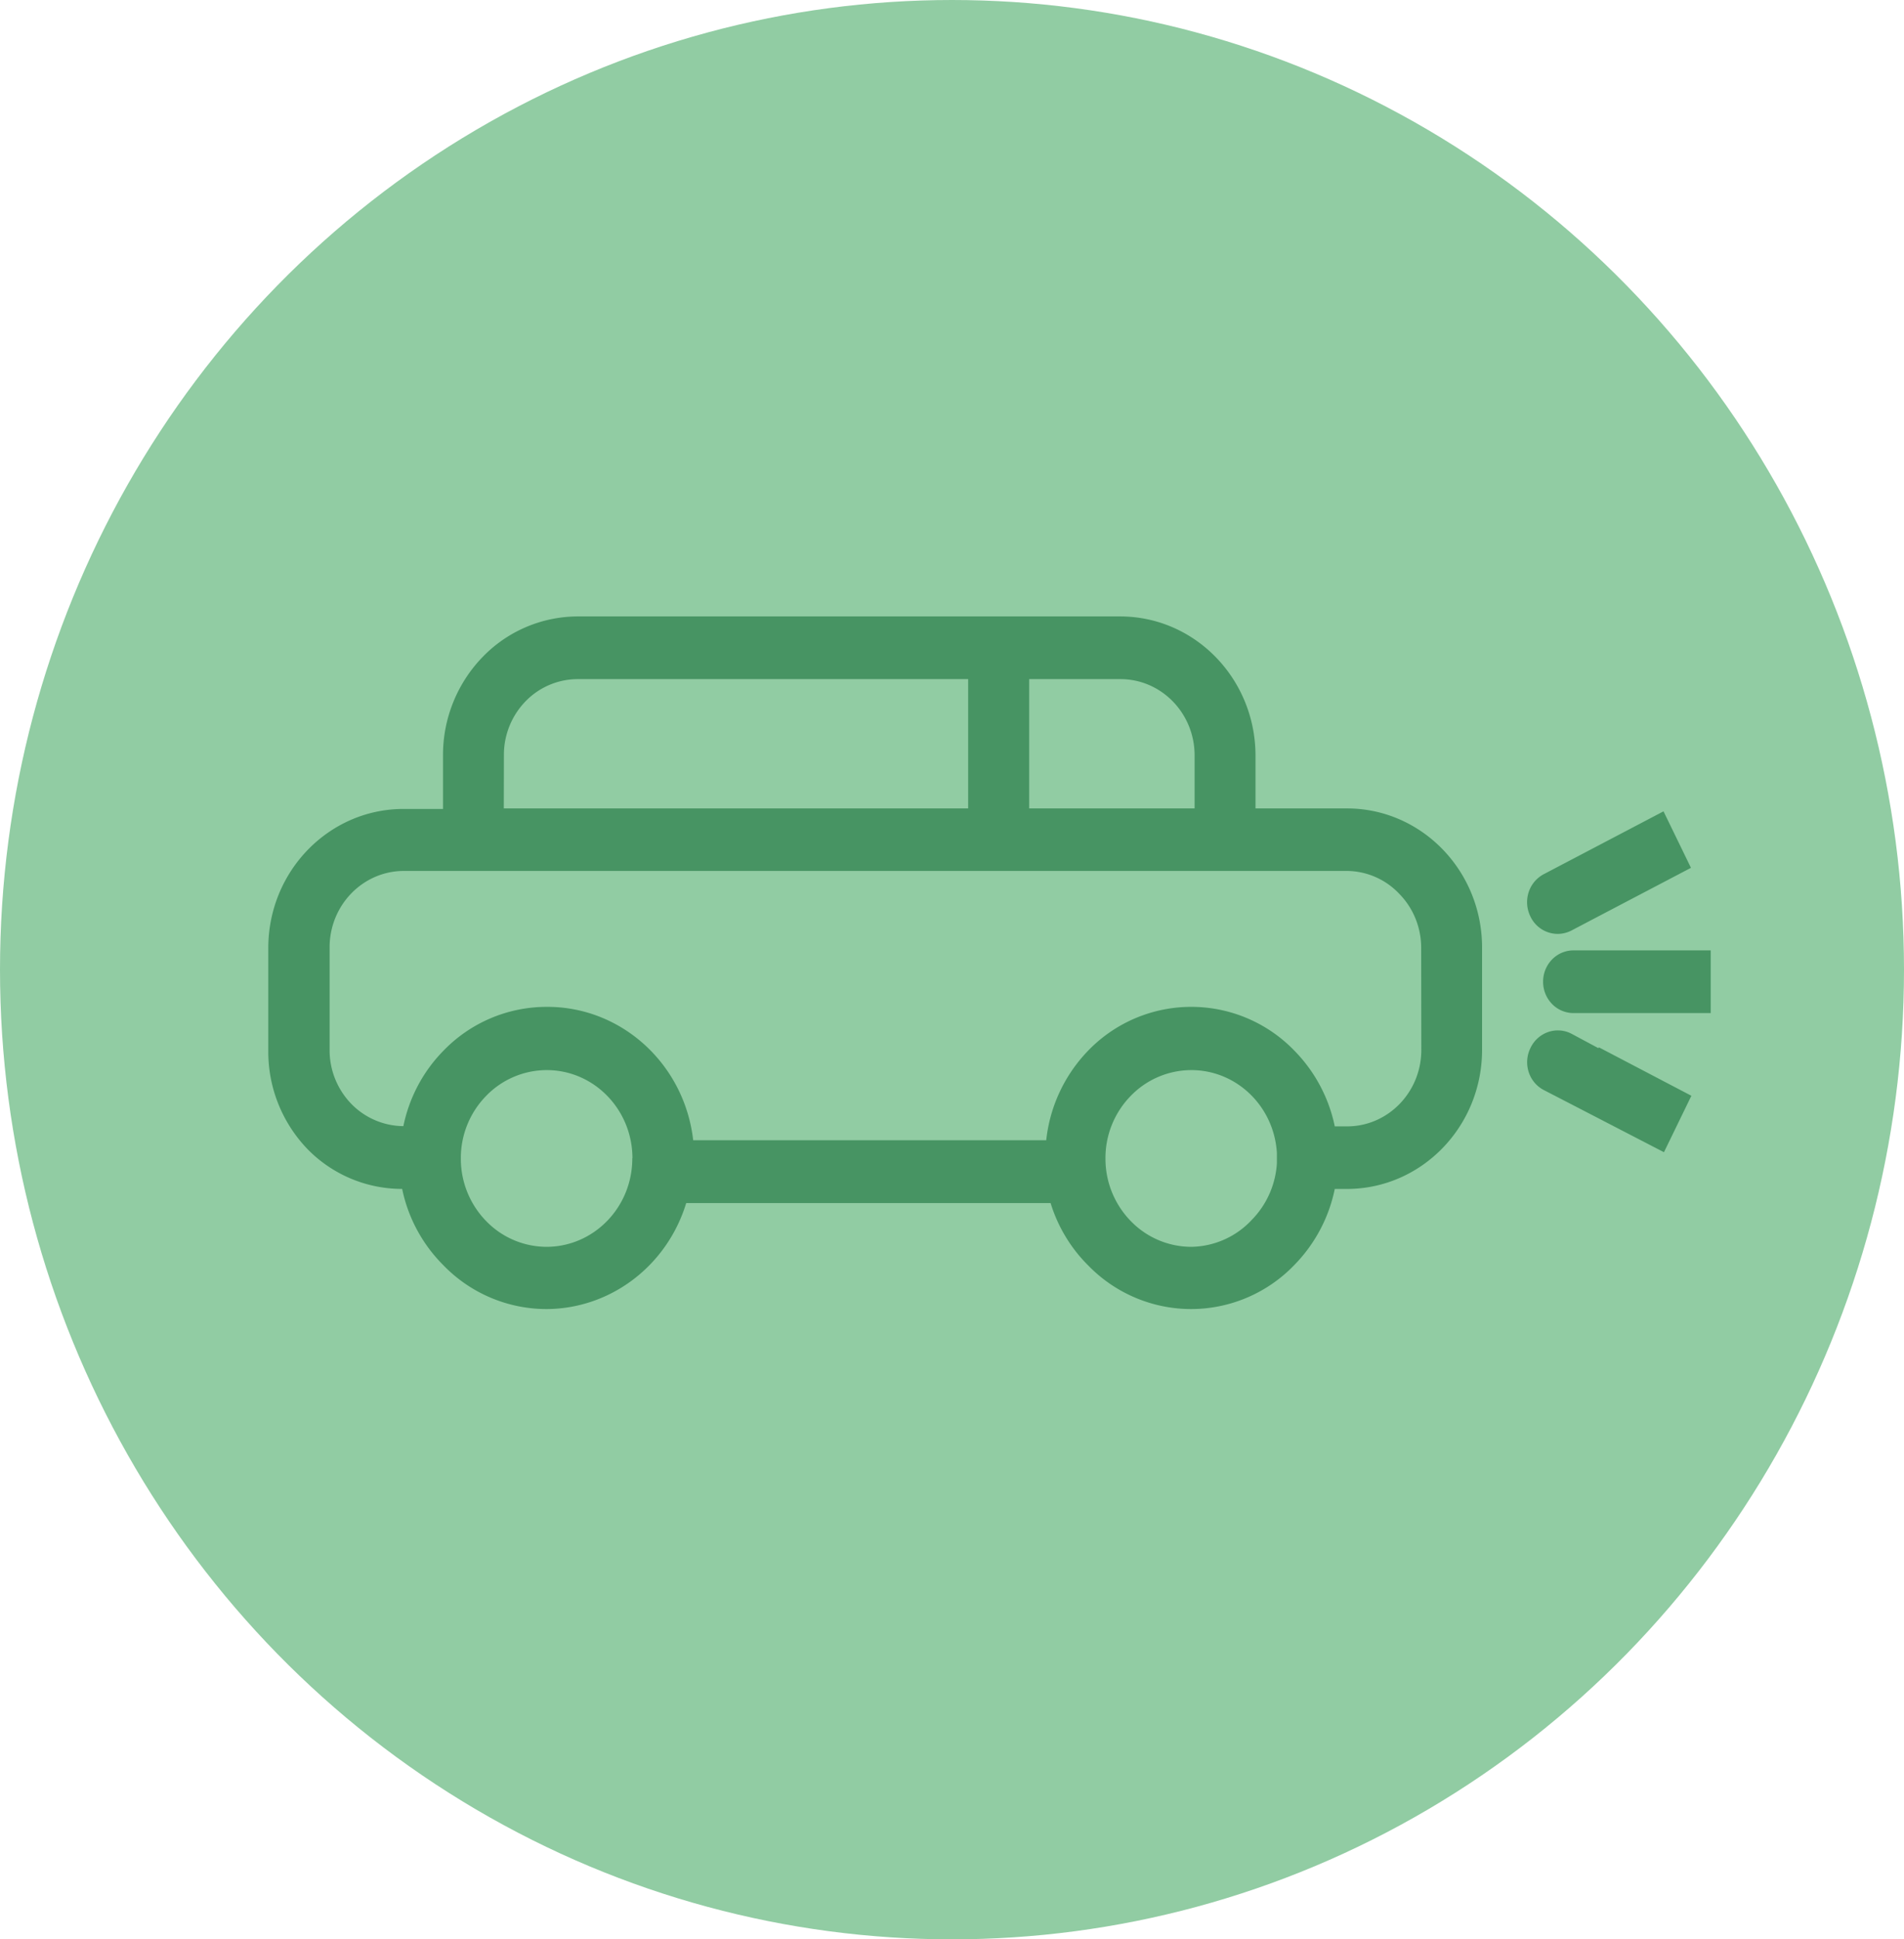
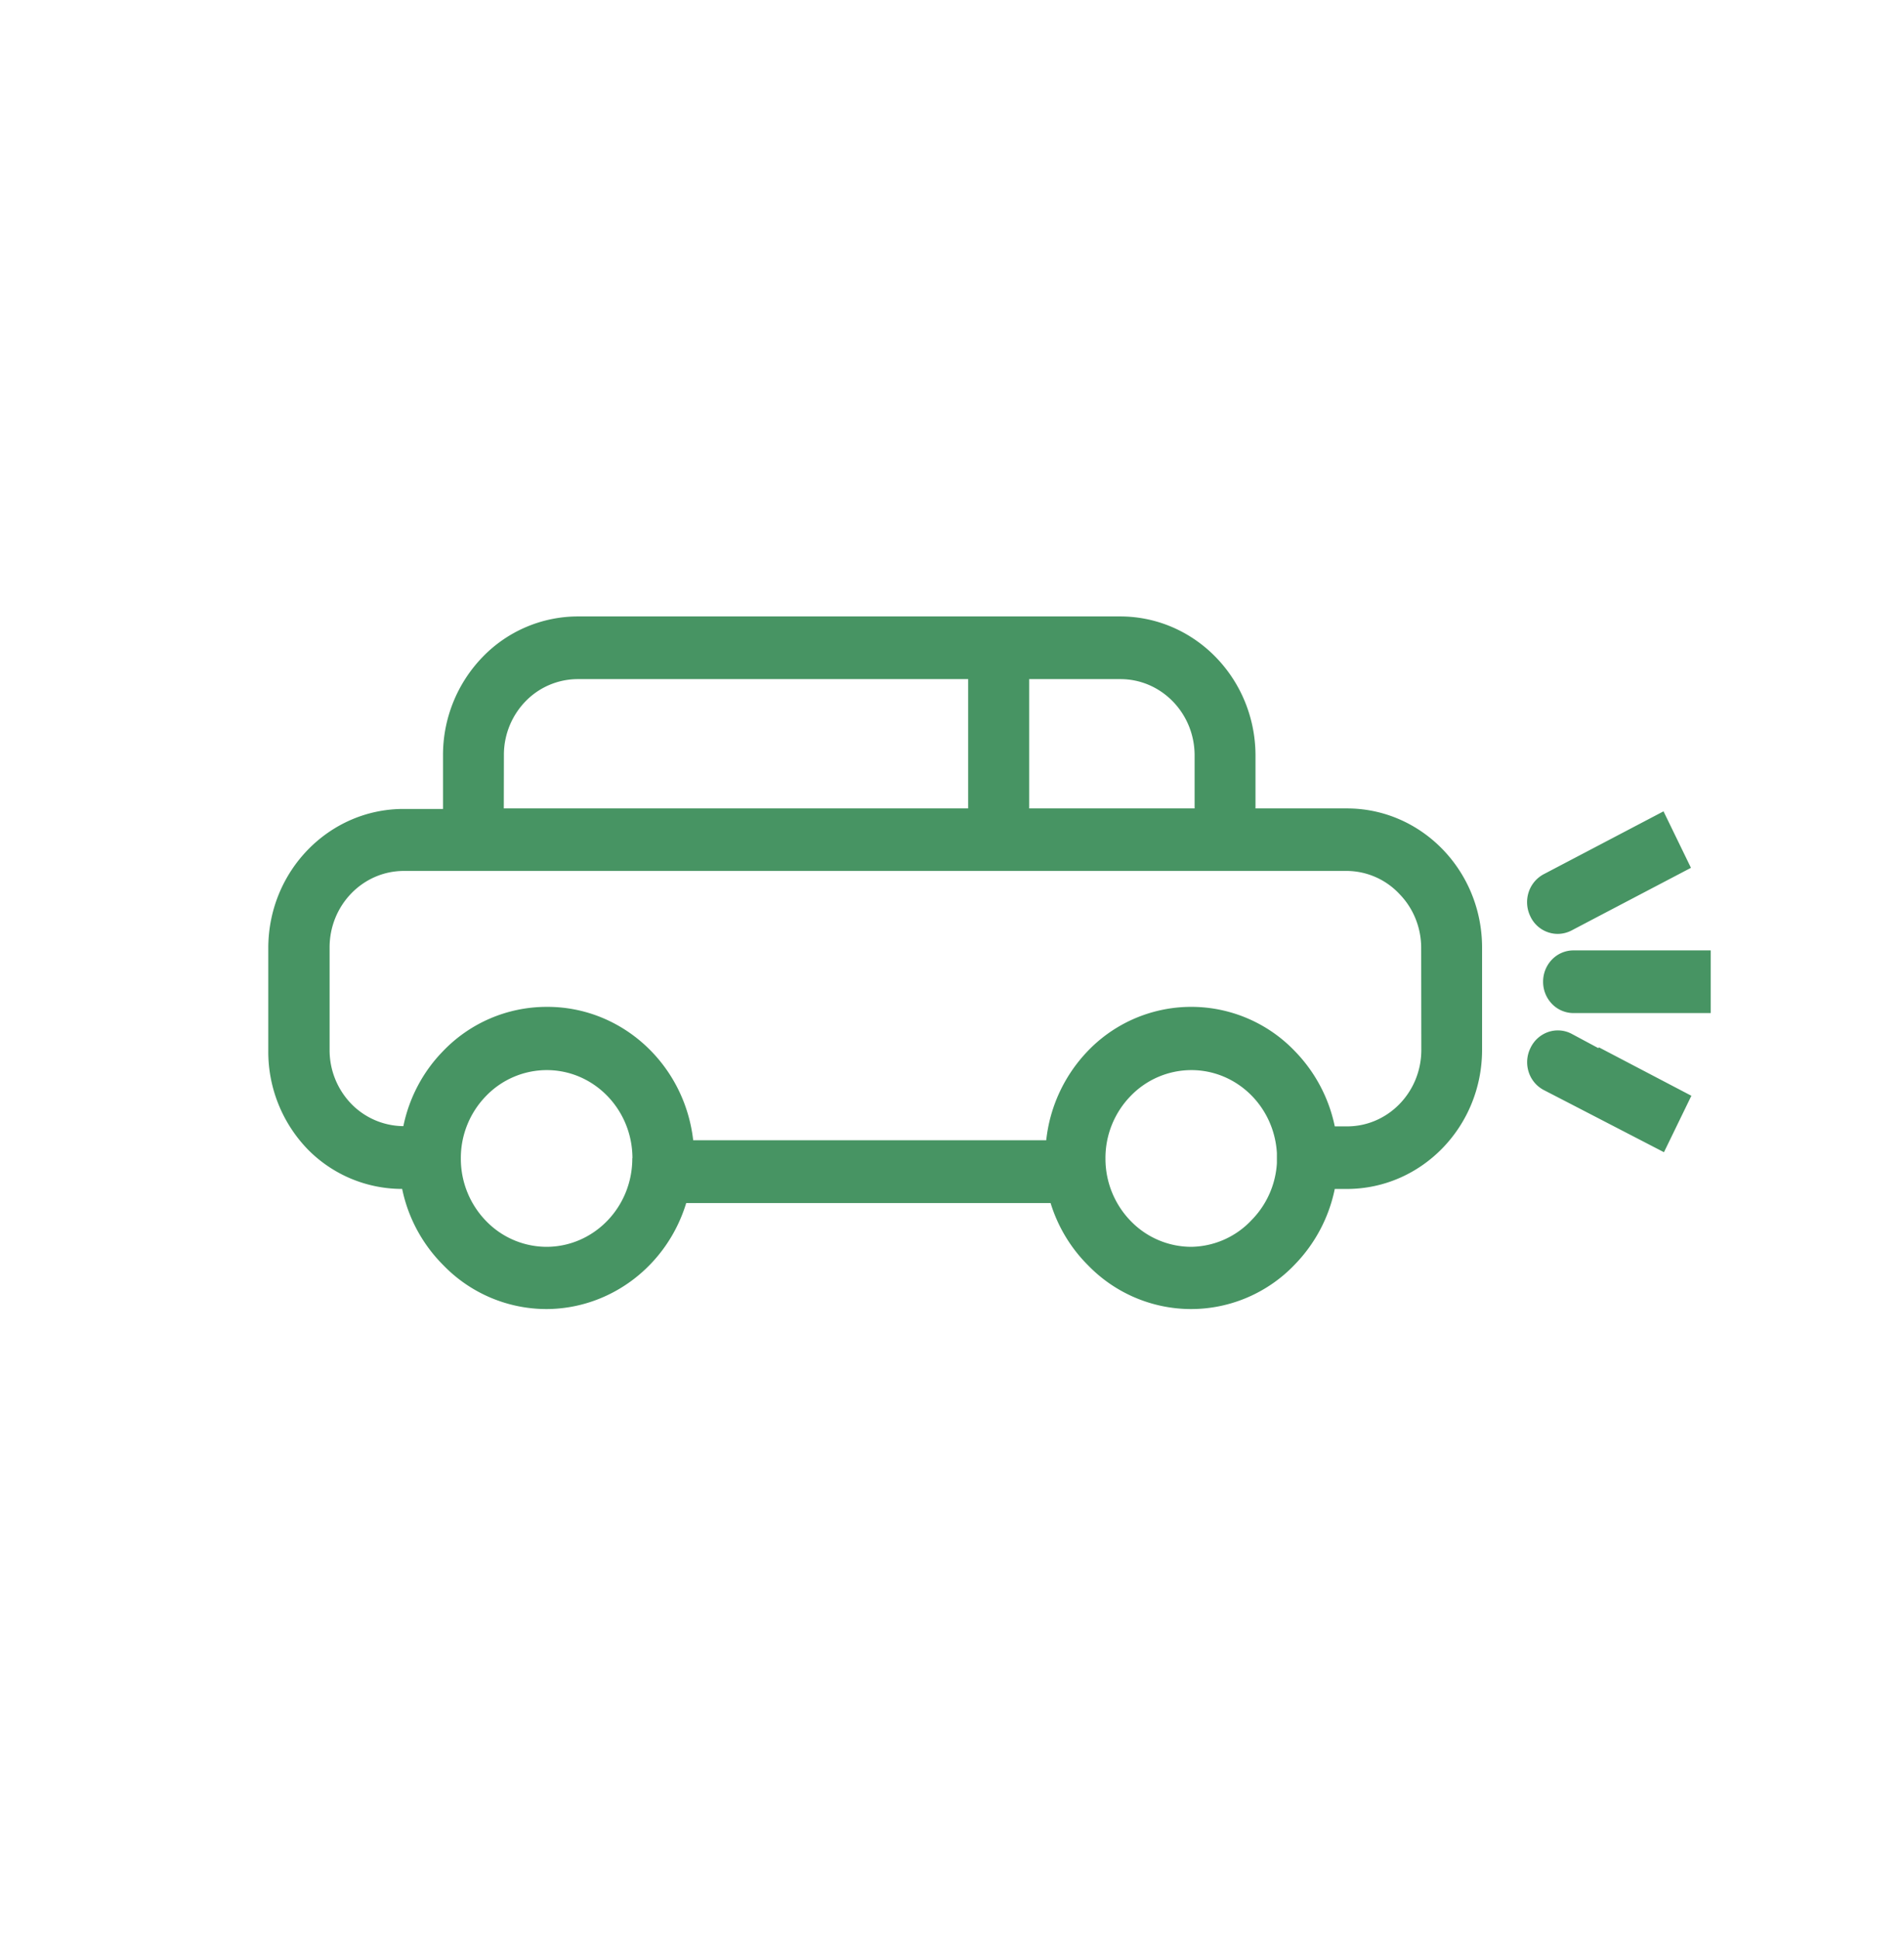
<svg xmlns="http://www.w3.org/2000/svg" xmlns:xlink="http://www.w3.org/1999/xlink" width="55" height="56" viewBox="0 0 55 56">
  <defs>
-     <ellipse id="a" cx="27.5" cy="28" rx="27.5" ry="28" />
    <path id="b" d="M36.16 20.543h-2.643v-1.545c-.013-2.207-1.752-3.991-3.898-3.998H13.946a3.832 3.832 0 0 0-2.75 1.166 4.066 4.066 0 0 0-1.149 2.853v1.54H8.902C6.75 20.562 5.004 22.355 5 24.57v2.975a4.05 4.05 0 0 0 1.149 2.853 3.819 3.819 0 0 0 2.718 1.133 4.351 4.351 0 0 0 1.188 2.201A4.148 4.148 0 0 0 13.043 35c1.847-.01 3.476-1.248 4.029-3.06h10.526c.21.68.58 1.296 1.078 1.792A4.148 4.148 0 0 0 31.663 35a4.142 4.142 0 0 0 2.991-1.288 4.387 4.387 0 0 0 1.153-2.18h.353c2.151-.003 3.896-1.794 3.902-4.007v-2.971c-.004-2.215-1.75-4.009-3.902-4.01zm-9.18-3.733h2.635c1.179 0 2.137.98 2.143 2.192v1.541H26.98V16.81zm-15.174 2.197a2.217 2.217 0 0 1 .626-1.557 2.105 2.105 0 0 1 1.514-.64h11.271v3.733H11.803l.003-1.536zm3.709 11.644c0 1.406-1.106 2.547-2.472 2.552a2.437 2.437 0 0 1-1.748-.742 2.576 2.576 0 0 1-.733-1.802 2.565 2.565 0 0 1 .722-1.805 2.442 2.442 0 0 1 1.763-.754c1.36.002 2.465 1.134 2.472 2.535l-.004.016zm18.62.135a2.552 2.552 0 0 1-.717 1.63 2.436 2.436 0 0 1-1.755.787 2.437 2.437 0 0 1-1.747-.742 2.576 2.576 0 0 1-.733-1.802 2.565 2.565 0 0 1 .721-1.805 2.442 2.442 0 0 1 1.763-.754c1.31.002 2.39 1.052 2.468 2.396v.29zm4.172-3.261c-.004 1.215-.962 2.199-2.143 2.2h-.357a4.378 4.378 0 0 0-1.157-2.176 4.14 4.14 0 0 0-5.99.013 4.393 4.393 0 0 0-1.188 2.563H17.274c-.254-2.208-2.082-3.867-4.243-3.851a4.142 4.142 0 0 0-2.992 1.288c-.574.59-.969 1.339-1.137 2.156a2.125 2.125 0 0 1-1.501-.64 2.226 2.226 0 0 1-.63-1.557V24.55c.004-1.217.964-2.201 2.147-2.201h27.254a2.1 2.1 0 0 1 1.501.664c.404.412.63.972.63 1.557l.004 2.955zm5.357-2.882h3.003v1.81h-3.962a.863.863 0 0 1-.623-.264.914.914 0 0 1-.257-.64.914.914 0 0 1 .257-.642.863.863 0 0 1 .623-.264h.959zm-1.415-.476a.874.874 0 0 1-.792-.506.933.933 0 0 1-.05-.696.902.902 0 0 1 .446-.527l3.45-1.81.793 1.631-2.884 1.512-.567.298a.88.88 0 0 1-.396.098zm1.18 3.293l.009-.017 2.67 1.398-.792 1.63-2.667-1.38-.792-.409a.893.893 0 0 1-.448-.525.924.924 0 0 1 .052-.697.888.888 0 0 1 .511-.46.857.857 0 0 1 .677.052l.761.408h.02z" />
  </defs>
  <g fill="none" fill-rule="evenodd">
    <use fill="#91CCA3" fill-rule="nonzero" xlink:href="#a" />
    <use fill="#479463" fill-rule="nonzero" transform="translate(2.75 2.8)" xlink:href="#b" />
  </g>
</svg>